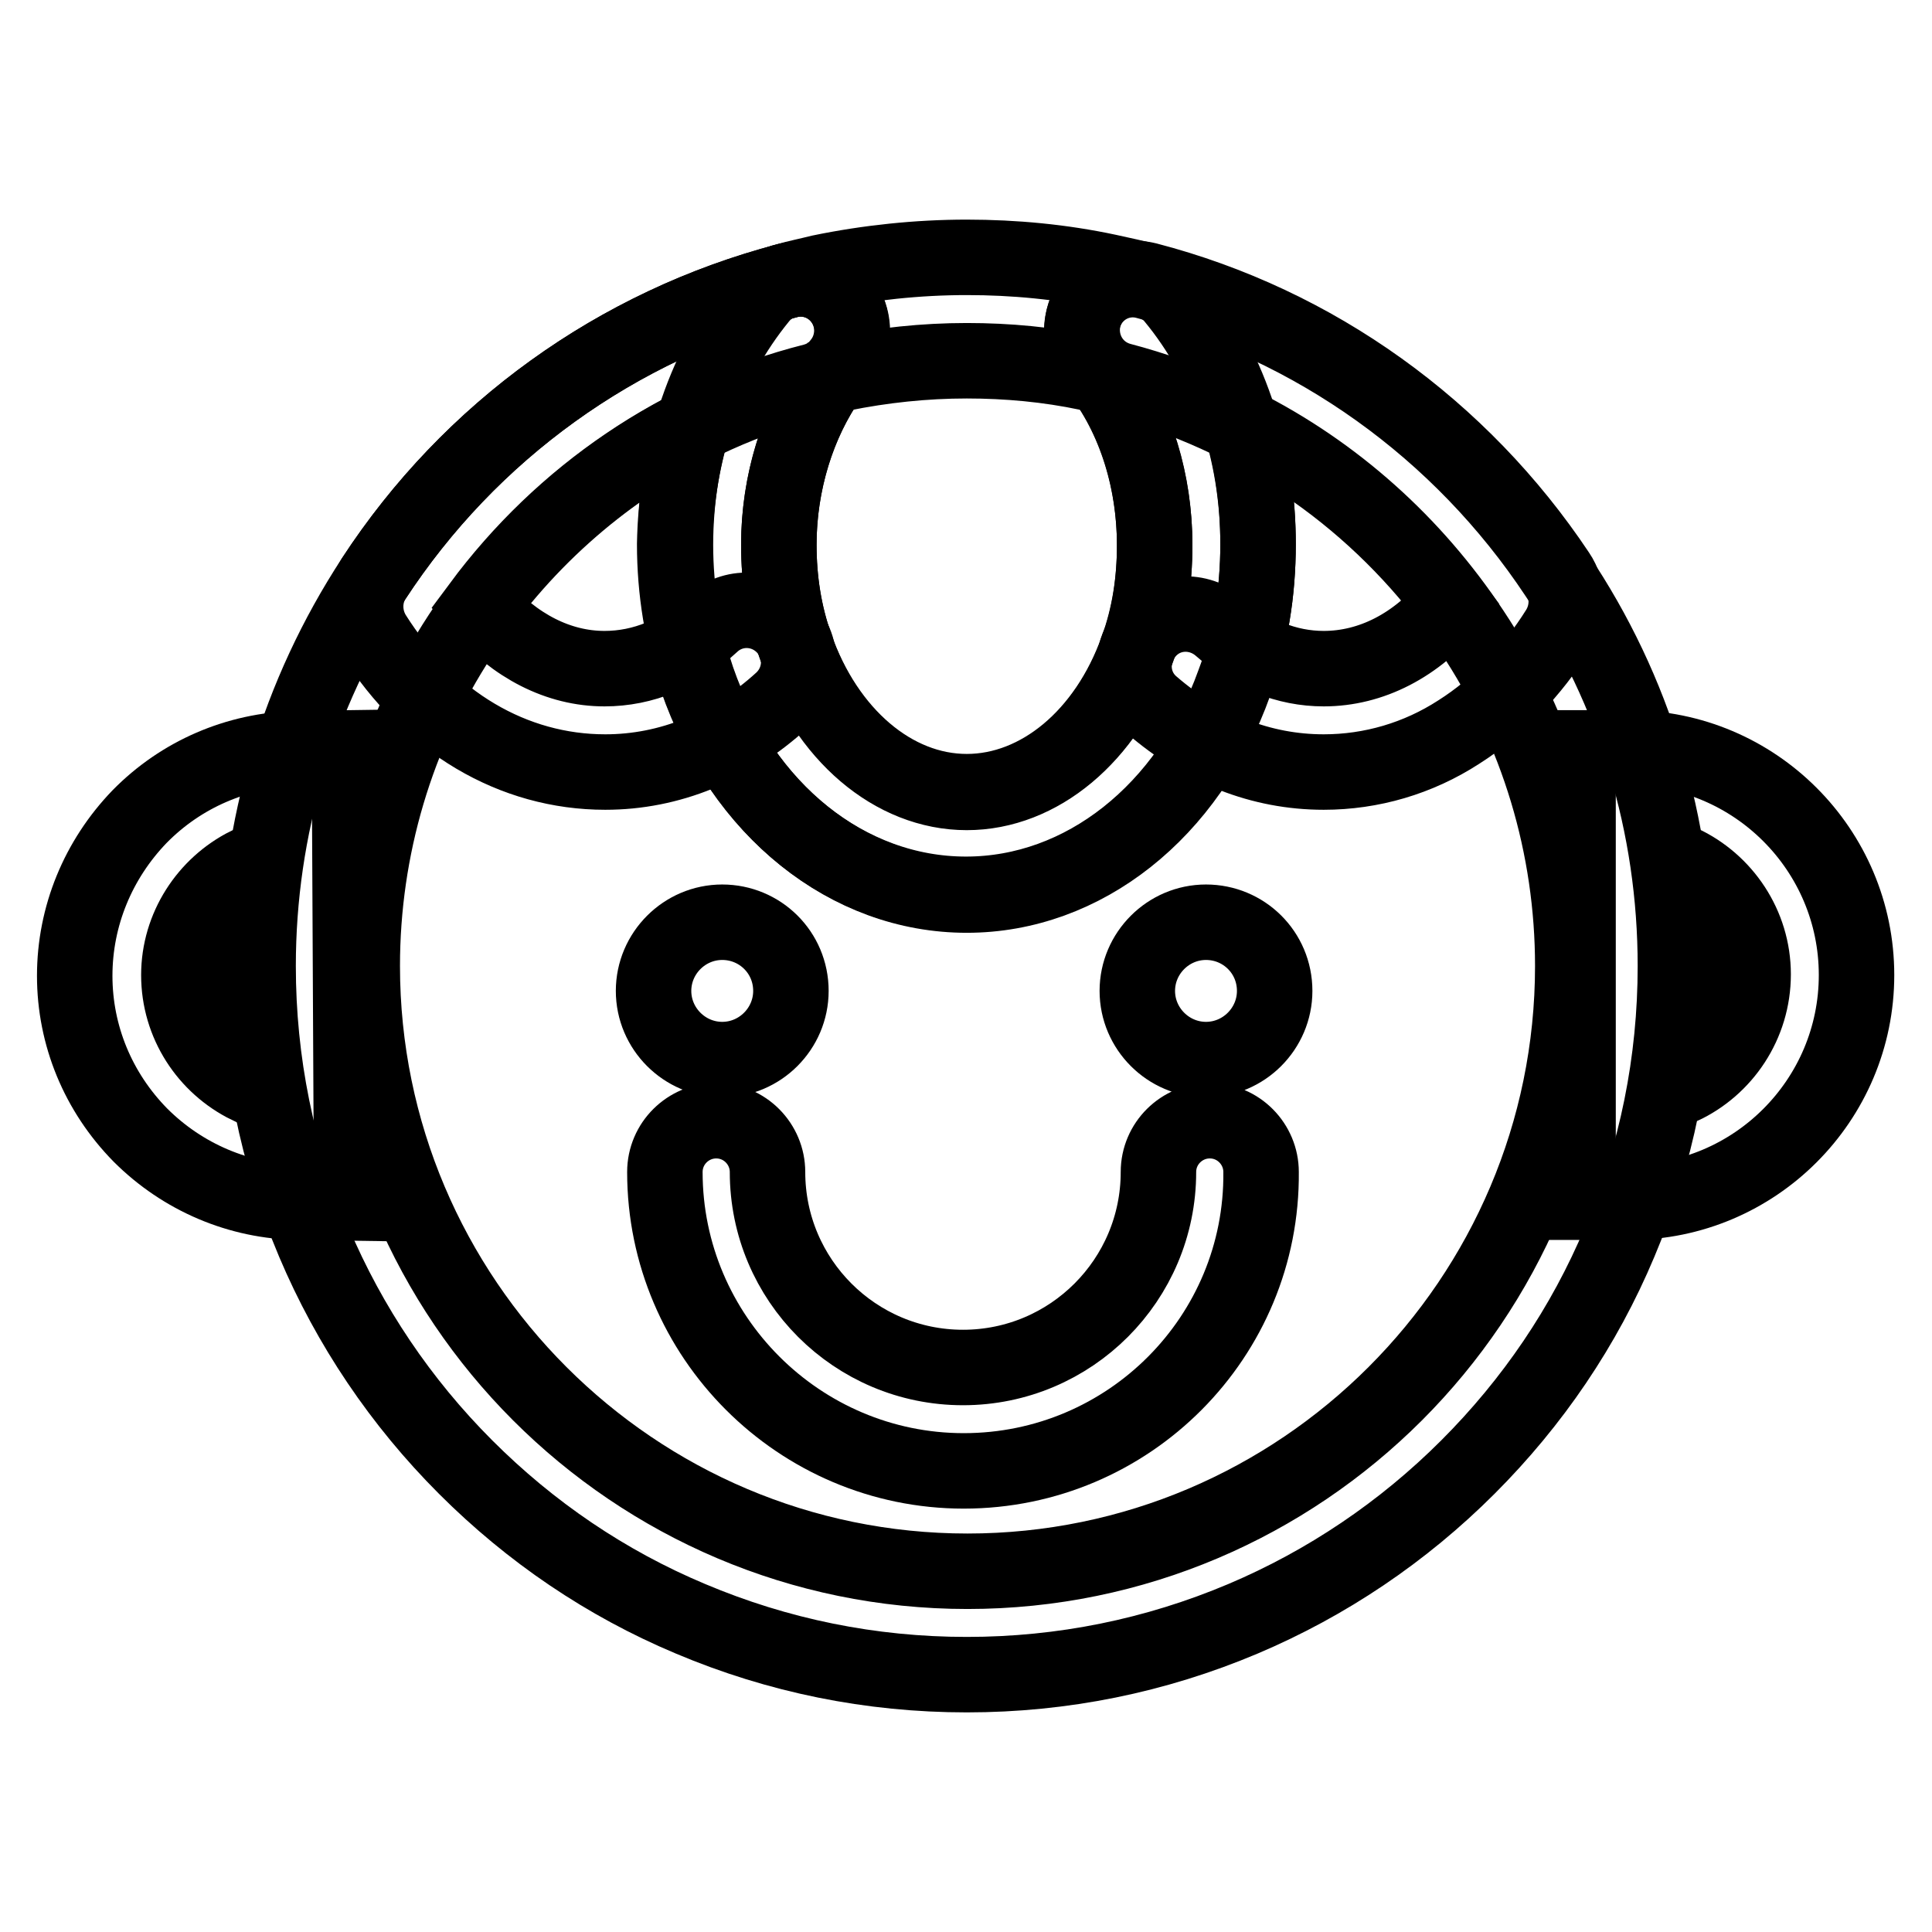
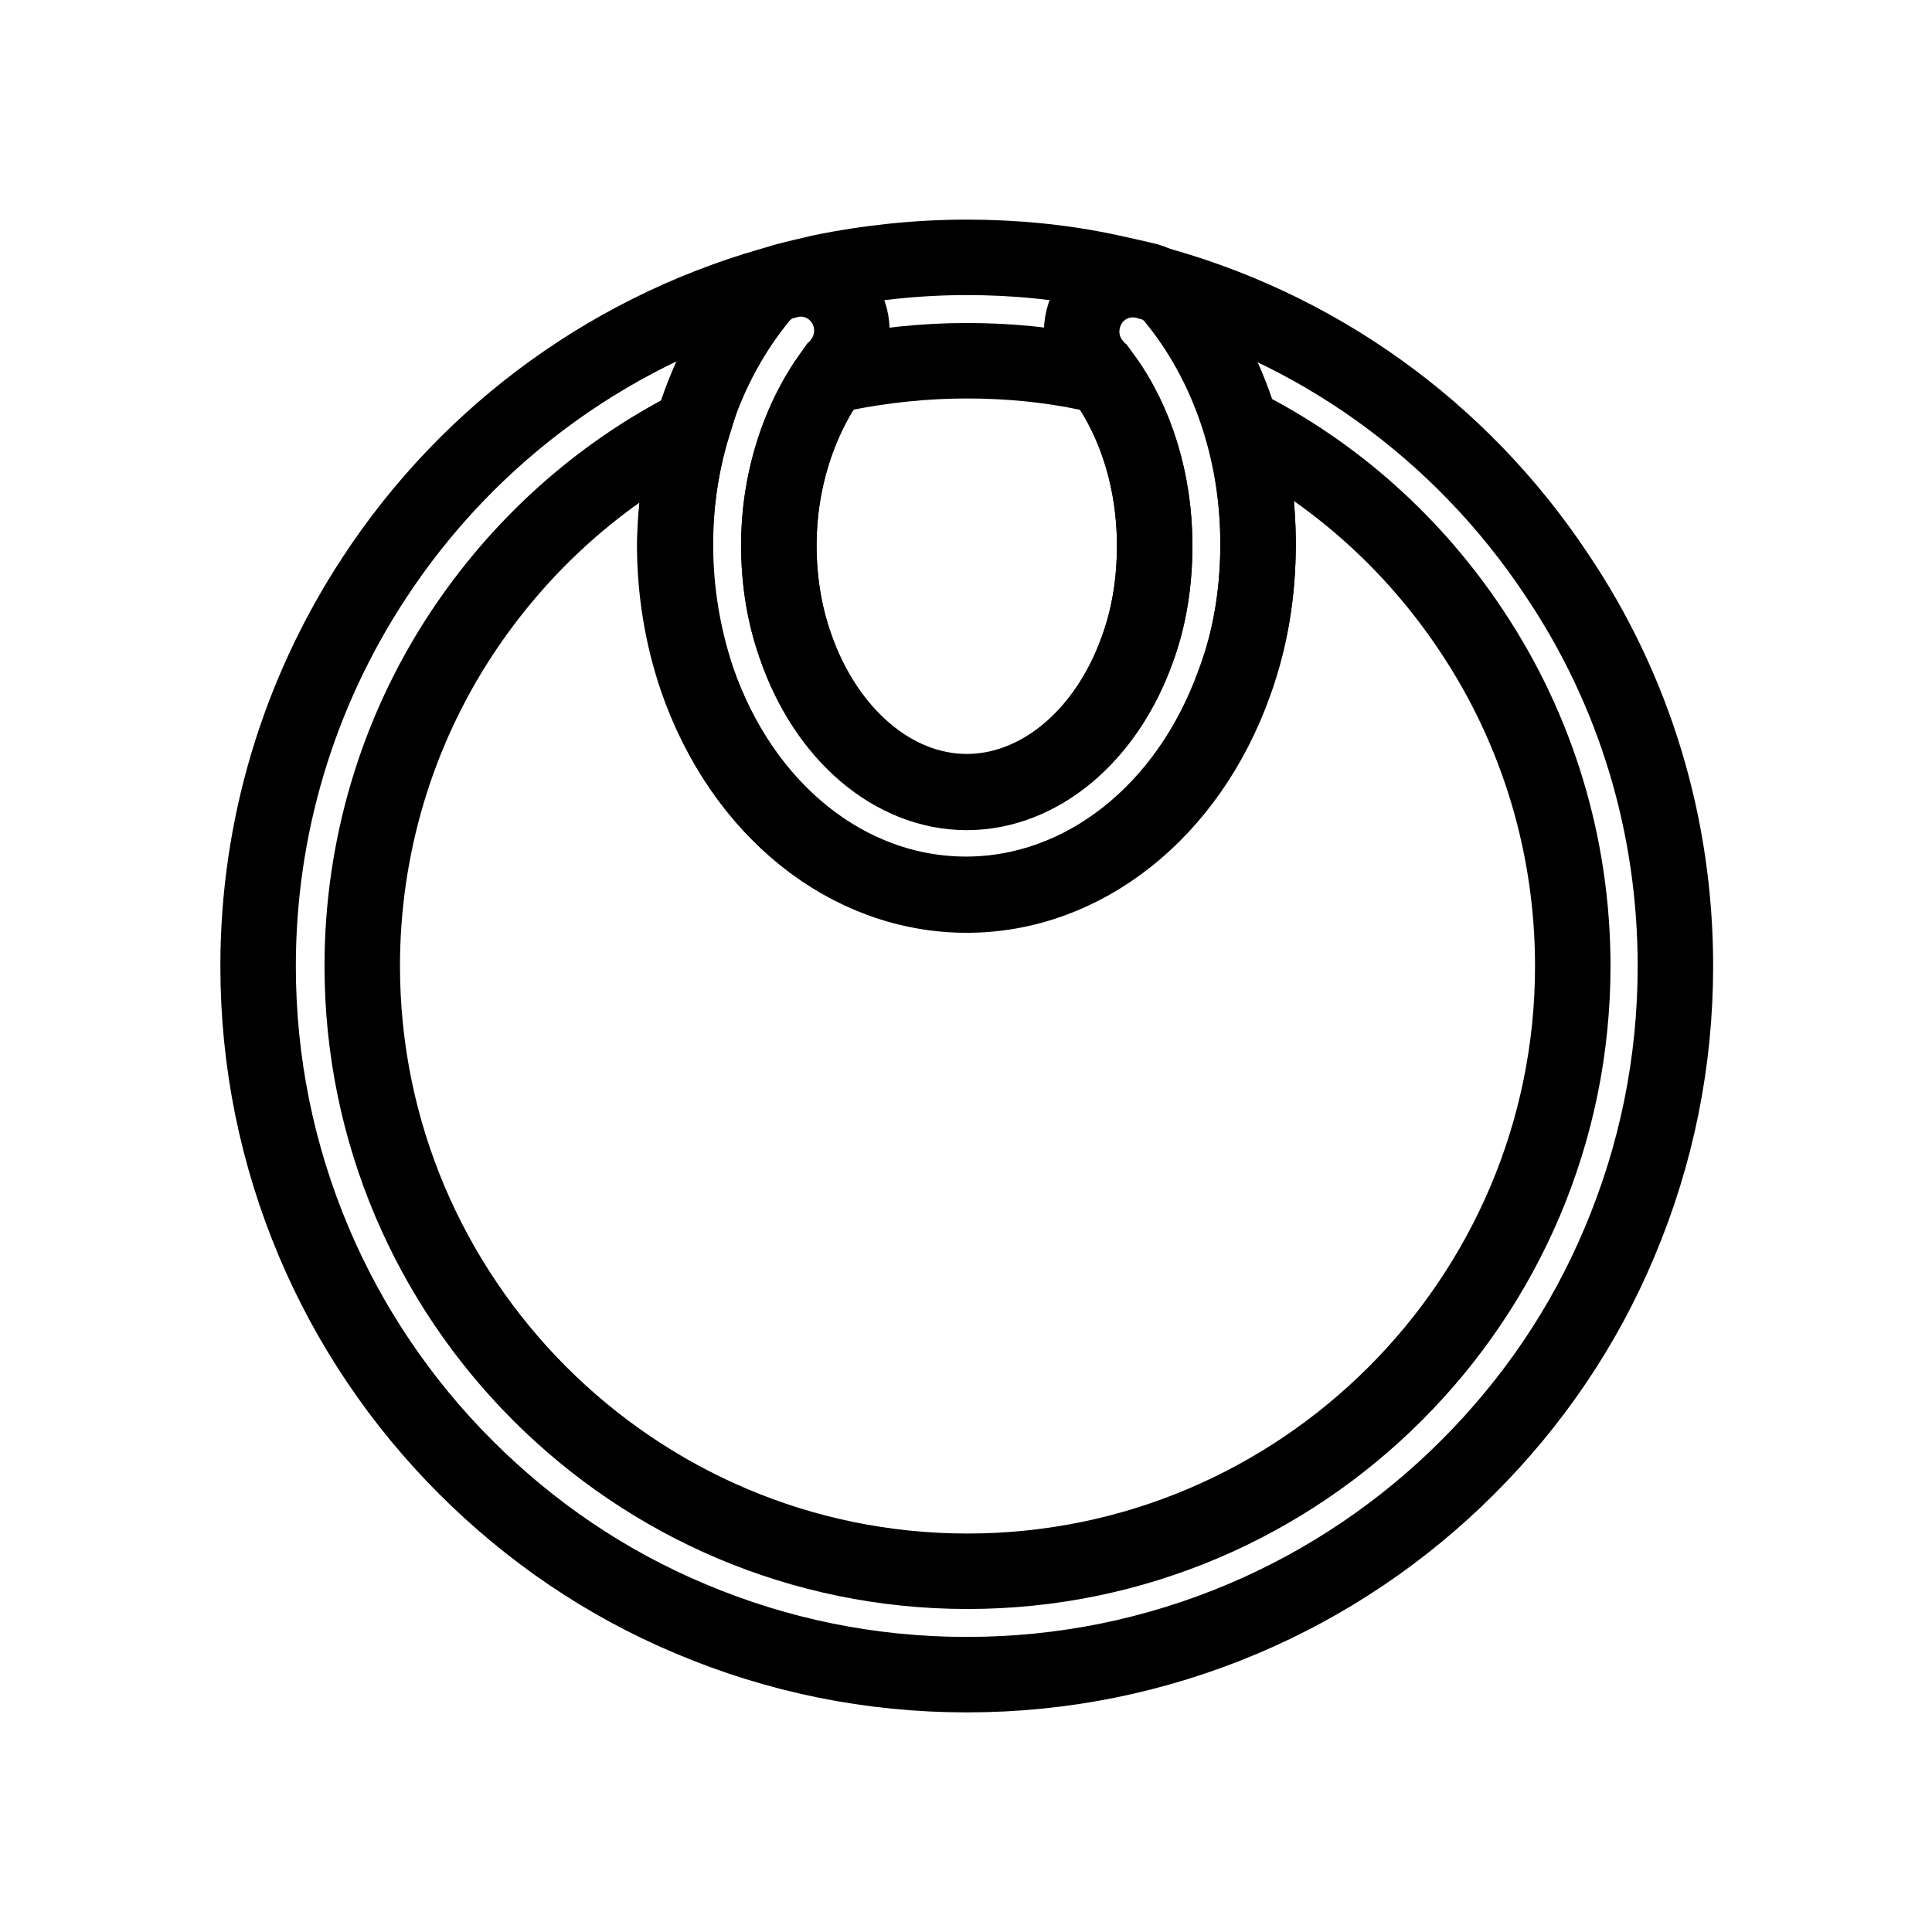
<svg xmlns="http://www.w3.org/2000/svg" version="1.1" x="0px" y="0px" viewBox="0 0 256 256" enable-background="new 0 0 256 256" xml:space="preserve">
  <g>
-     <path stroke-width="10" fill-opacity="0" stroke="#000000" d="M46.6,159.4l-7-0.1c-7.9-0.1-15.4-3.3-21-8.9c-5.6-5.7-8.7-13.2-8.7-21.1c0-7.9,3.1-15.4,8.6-21.1 c5.5-5.6,12.9-8.8,20.8-9l7-0.1L46.6,159.4z M32.8,114.6c-5.4,2.7-9.1,8.3-9.1,14.6c0,6.4,3.7,12,9.2,14.7L32.8,114.6z  M215.9,159.3h-6.8l0-6.8V99.1h6.8c16.6,0,30.1,13.5,30.1,30.1C246,145.8,232.5,159.3,215.9,159.3L215.9,159.3z M222.8,114.3v29.7 c5.6-2.6,9.5-8.3,9.5-14.9C232.3,122.6,228.4,116.9,222.8,114.3L222.8,114.3z" />
    <path stroke-width="10" fill-opacity="0" stroke="#000000" d="M128.1,221.9c-12.7,0-25-2.5-36.6-7.4c-11.2-4.7-21.2-11.5-29.8-20.1c-8.6-8.6-15.4-18.7-20.1-29.8 c-4.9-11.6-7.4-23.9-7.4-36.6c0-18.3,5.3-36,15.3-51.3c12.8-19.6,32.3-33.6,54.8-39.5c2.9-0.8,5.9,0.4,7.5,2.9 c1.6,2.5,1.4,5.8-0.5,8.1c-5.1,6.2-8.1,15-8.1,24c0,4.7,0.7,9.2,2.2,13.4c4,11.8,13,19.4,22.7,19.4c9.6,0,18.5-7.4,22.6-18.9 c1.6-4.3,2.3-9,2.3-13.8c0-9.1-2.9-17.8-8.1-24c-1.9-2.3-2.1-5.5-0.5-8.1c1.6-2.5,4.6-3.7,7.5-2.9c22.3,5.8,41.6,19.6,54.4,38.9 C216.6,91.5,222,109.4,222,128c0,12.7-2.5,25-7.4,36.6c-4.7,11.2-11.5,21.2-20.1,29.8c-8.6,8.6-18.7,15.4-29.8,20.1 C153.1,219.4,140.8,221.9,128.1,221.9z M91.8,56.5c-12.4,6.3-23,15.8-30.8,27.7c-8.5,13-13,28.2-13,43.8c0,44.2,36,80.2,80.2,80.2 c44.2,0,80.2-36,80.2-80.2c0-15.8-4.6-31.2-13.4-44.4c-7.7-11.6-18.2-21-30.5-27.2c1.5,5,2.2,10.3,2.2,15.7c0,6.4-1,12.6-3.2,18.4 c-6.1,17-20,28-35.5,28c-15.7,0-29.7-11.2-35.7-28.6c-1.9-5.6-2.9-11.6-2.9-17.8C89.5,66.7,90.3,61.4,91.8,56.5L91.8,56.5z" />
    <path stroke-width="10" fill-opacity="0" stroke="#000000" d="M128.1,118.6c-15.7,0-29.7-11.2-35.7-28.6c-1.9-5.7-2.9-11.7-2.9-17.8c0-12.4,4-24,11.2-32.8 c0.9-1.1,2.1-1.9,3.5-2.2c1.4-0.4,2.9-0.7,4.5-1.1c6.3-1.3,12.9-2,19.4-2c6.3,0,12.6,0.6,18.7,1.9c1.9,0.4,3.6,0.8,5.3,1.2 c1.3,0.4,2.6,1.2,3.4,2.2c7.2,8.7,11.2,20.4,11.2,32.7c0,6.4-1,12.6-3.1,18.4C157.5,107.6,143.6,118.6,128.1,118.6L128.1,118.6z  M110,49.9c-4.3,6.1-6.8,14.1-6.8,22.3c0,4.6,0.7,9.1,2.2,13.4c4.1,11.7,13,19.3,22.7,19.3c9.6,0,18.5-7.4,22.6-18.9 c1.6-4.4,2.3-9,2.3-13.8c0-8.3-2.4-16.3-6.8-22.3c-0.7-0.2-1.4-0.3-2.1-0.5h0c-5.2-1.1-10.6-1.6-16-1.6c-5.6,0-11.2,0.6-16.6,1.7 C111,49.7,110.5,49.8,110,49.9z" />
-     <path stroke-width="10" fill-opacity="0" stroke="#000000" d="M80.2,102.3c-12.2,0-23.4-6.6-30.7-18.2c-1.4-2.3-1.4-5.2,0-7.4c12.8-19.6,32.3-33.6,54.8-39.5 c3.7-1,7.4,1.2,8.4,4.9c1,3.7-1.2,7.4-4.9,8.4C90,55,74.5,65.6,63.6,80.3c4.6,5.3,10.4,8.3,16.5,8.3c5.1,0,10-2,14.2-5.9 c2.8-2.6,7.1-2.4,9.7,0.4c2.6,2.8,2.4,7.1-0.4,9.7C96.8,99,88.7,102.3,80.2,102.3z M175.4,102.3c-8.3,0-16.1-3.1-22.8-8.9 c-2.9-2.5-3.1-6.8-0.6-9.7c2.5-2.9,6.8-3.1,9.7-0.6c4.1,3.6,8.8,5.5,13.7,5.5c6.3,0,12.3-3.1,16.9-8.7 C181.4,65.4,166,55,148.5,50.4c-3.7-1-5.8-4.7-4.9-8.4c1-3.7,4.7-5.8,8.4-4.9c22.3,5.8,41.6,19.7,54.4,38.9 c1.5,2.2,1.5,5.1,0.1,7.4c-3.5,5.6-8,10.3-13.2,13.6C187.9,100.5,181.7,102.3,175.4,102.3L175.4,102.3z M104.8,131.3 c0,5-4.1,9.1-9.1,9.1s-9.1-4.1-9.1-9.1c0-5,4.1-9.1,9.1-9.1S104.8,126.2,104.8,131.3z M168.9,131.3c0,5-4.1,9.1-9.1,9.1 s-9.1-4.1-9.1-9.1c0-5,4.1-9.1,9.1-9.1S168.9,126.2,168.9,131.3z M127.7,194.9c-21.8,0-39.6-17.8-39.6-39.6c0-3.8,3.1-6.8,6.8-6.8 c3.8,0,6.8,3.1,6.8,6.8c0,14.3,11.6,25.9,25.9,25.9c14.3,0,25.9-11.6,25.9-25.9c0-3.8,3.1-6.8,6.8-6.8c3.8,0,6.8,3.1,6.8,6.8 C167.3,177.1,149.6,194.9,127.7,194.9L127.7,194.9z" />
  </g>
</svg>